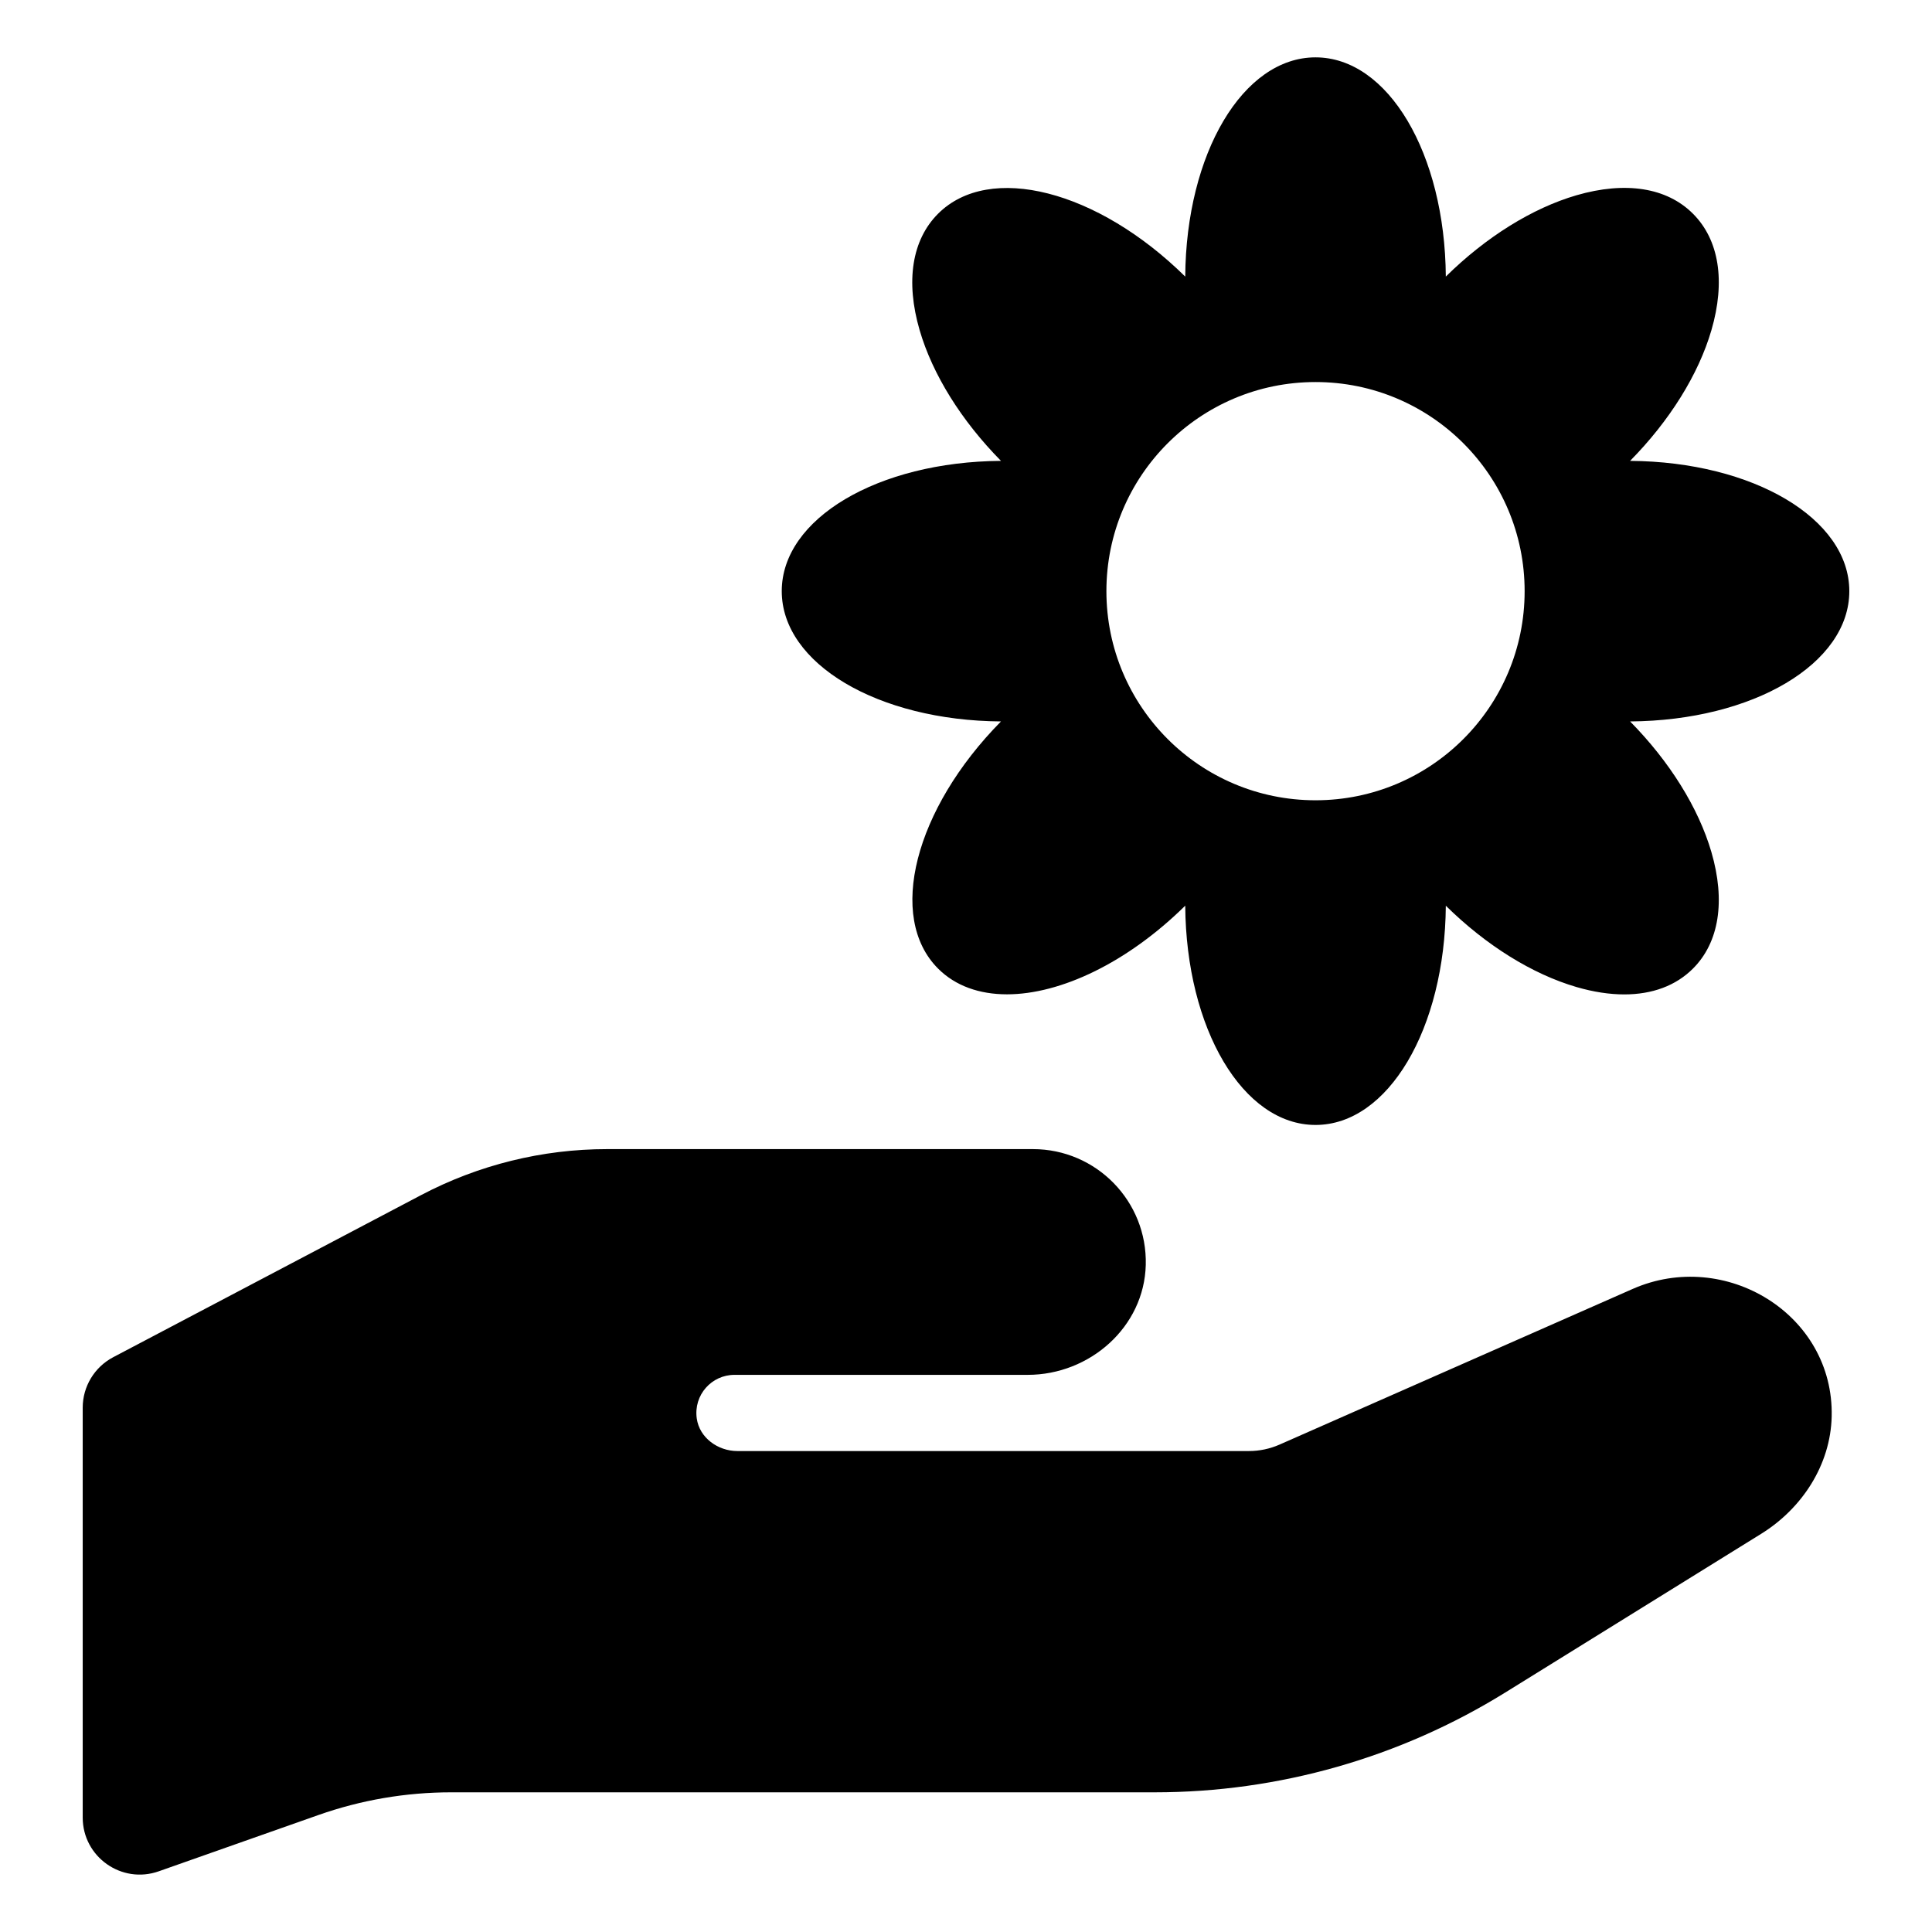
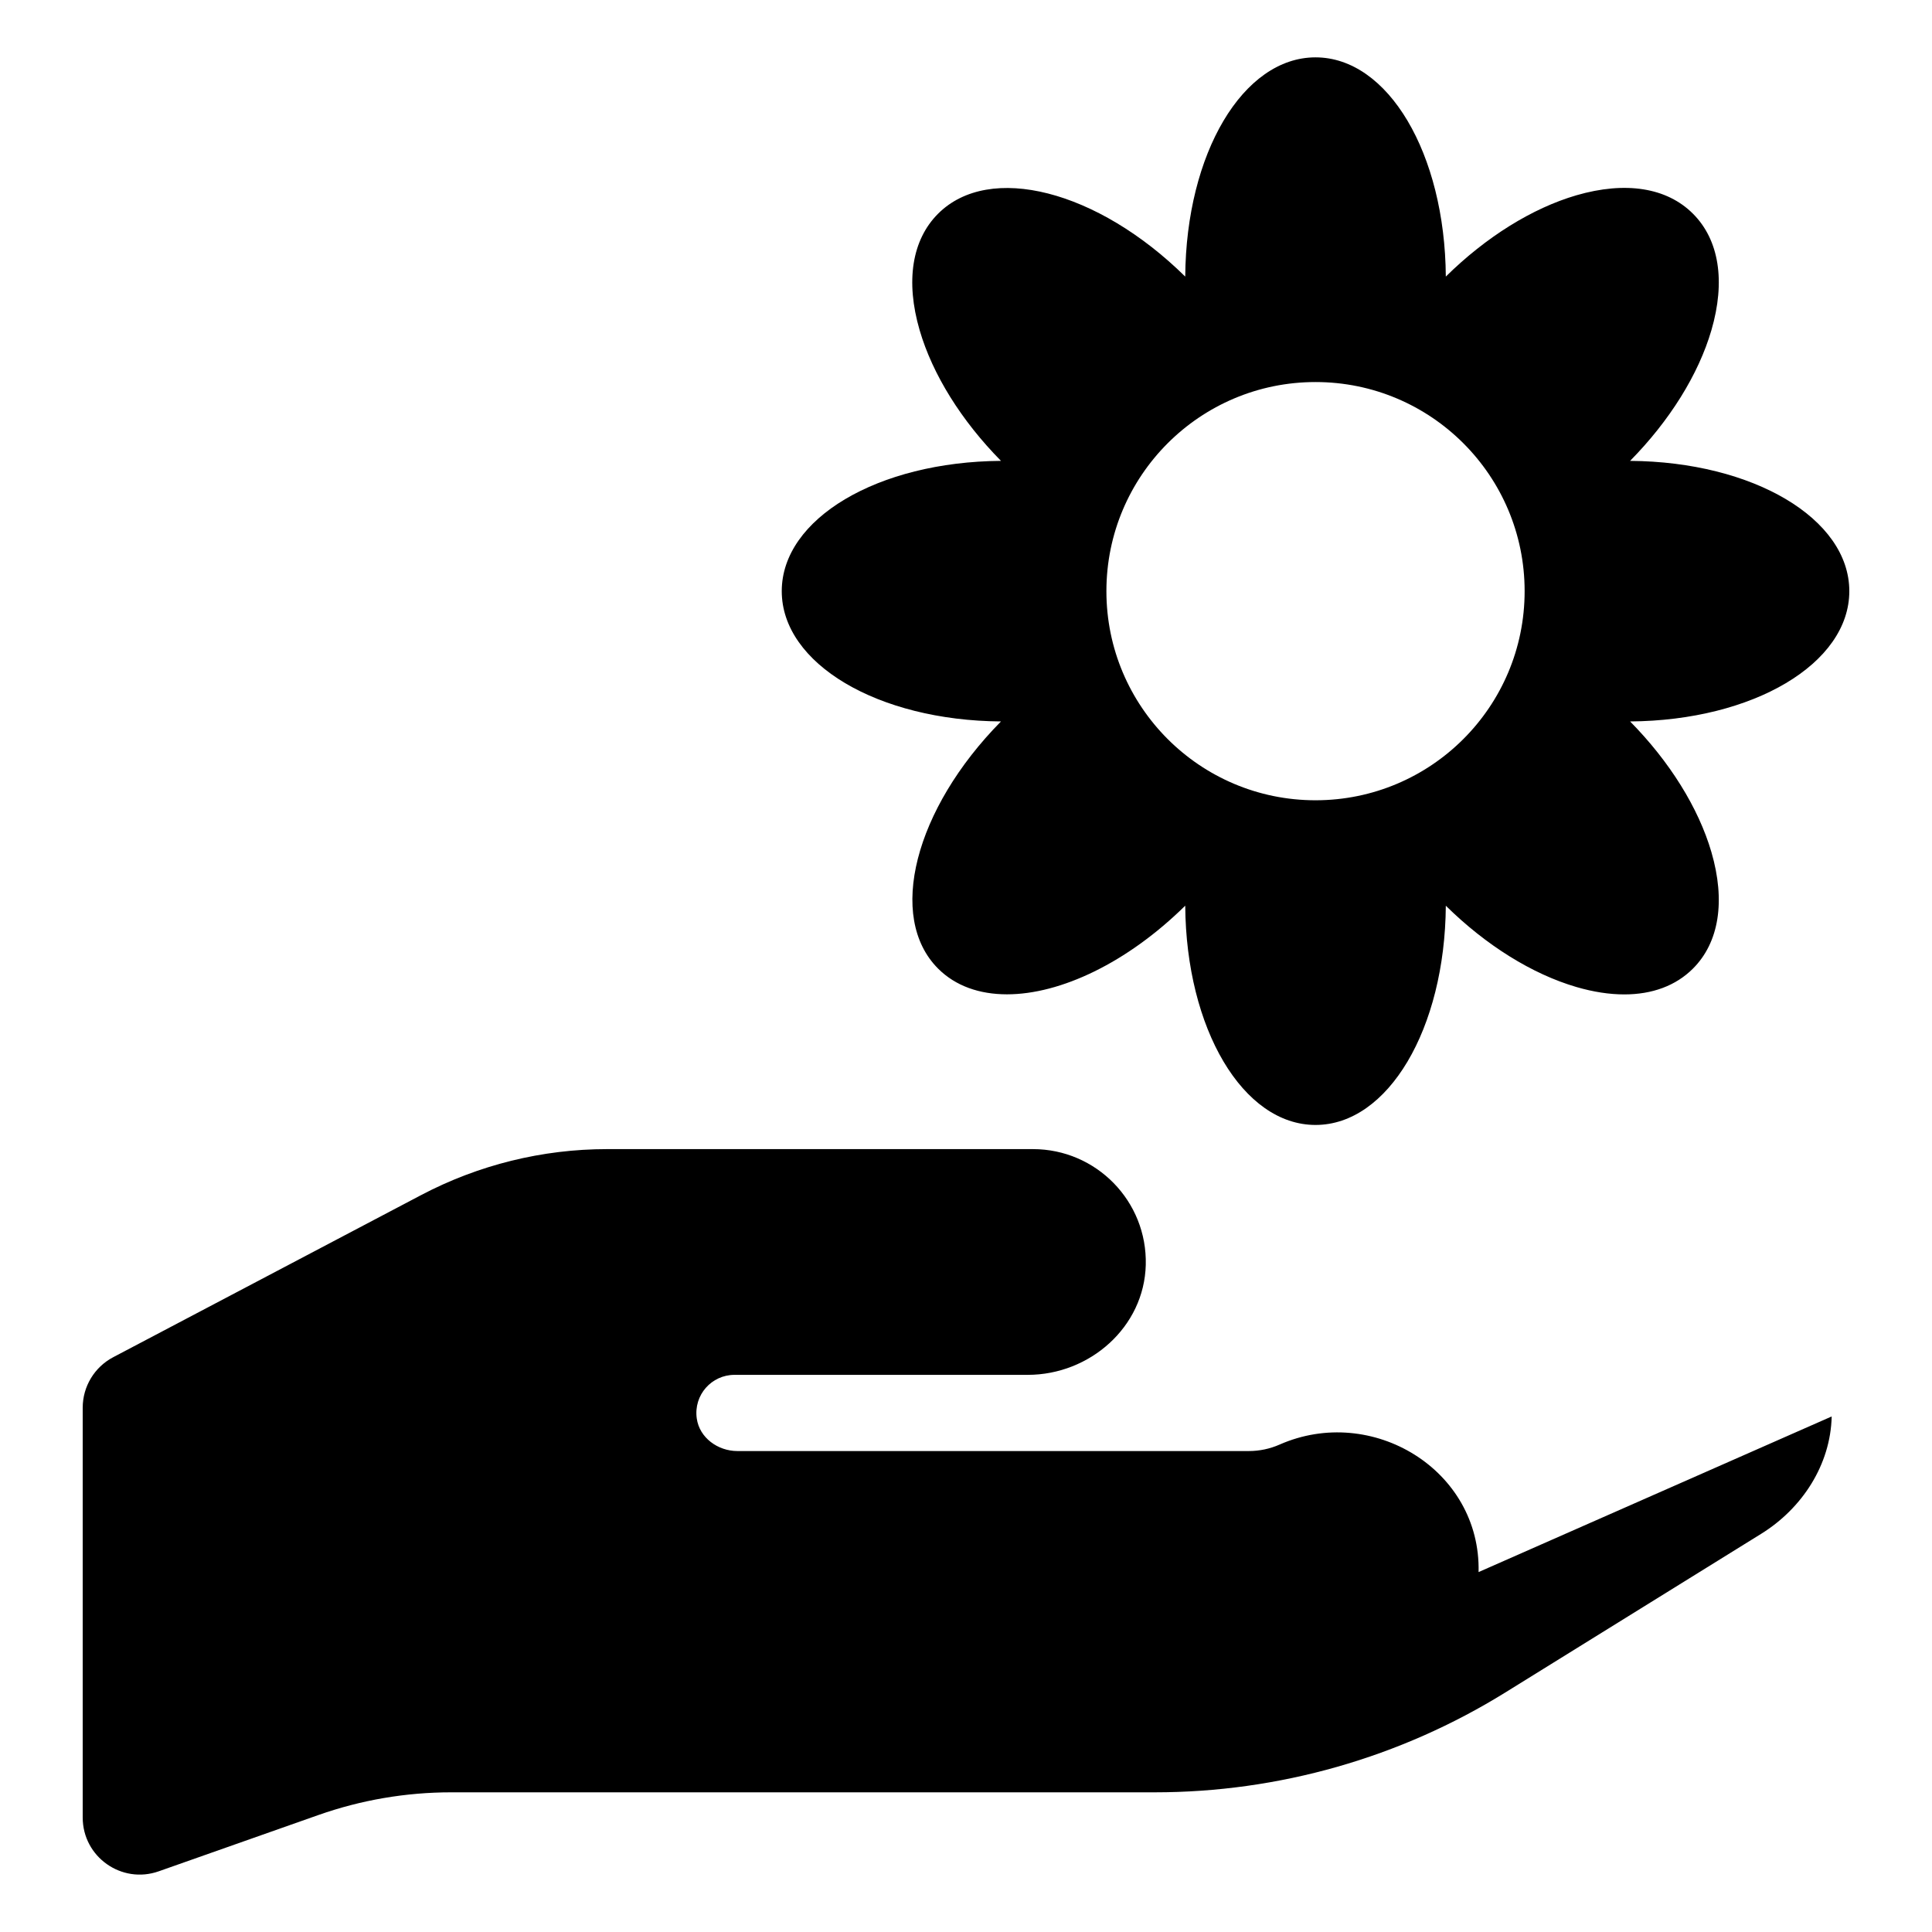
<svg xmlns="http://www.w3.org/2000/svg" fill="#000000" width="800px" height="800px" version="1.1" viewBox="144 144 512 512">
-   <path d="m409.27 335.19c-22.914 23.238-30.258 51.898-16.668 65.496 4.613 4.617 10.973 6.82 18.262 6.82 14.176 0 31.883-8.363 47.234-23.492 0.23 32.641 15.297 58.109 34.527 58.109 19.227 0 34.297-25.461 34.531-58.098 10.629 10.477 22.895 18.129 34.621 21.547 4.496 1.312 8.746 1.957 12.676 1.957 7.414 0 13.668-2.309 18.199-6.844 6.938-6.934 8.668-17.898 4.887-30.875-3.422-11.727-11.07-23.992-21.547-34.621 32.629-0.234 58.094-15.305 58.094-34.527 0-19.223-25.461-34.297-58.094-34.527 10.477-10.629 18.129-22.895 21.547-34.625 3.785-12.973 2.051-23.941-4.887-30.875-6.926-6.934-17.875-8.66-30.875-4.887-11.727 3.422-23.992 11.07-34.621 21.547-0.234-32.633-15.305-58.094-34.531-58.094s-34.297 25.461-34.527 58.098c-23.238-22.906-51.895-30.258-65.496-16.664-6.934 6.934-8.668 17.898-4.887 30.875 3.422 11.734 11.074 23.996 21.555 34.625-32.637 0.23-58.098 15.305-58.098 34.527 0 19.227 25.461 34.297 58.098 34.527zm83.355-89.945c30.605 0 55.418 24.812 55.418 55.418 0 30.605-24.812 55.418-55.418 55.418s-55.418-24.812-55.418-55.418c0-30.605 24.812-55.418 55.418-55.418zm136.79 274.13c-0.297 12.801-7.809 24.355-18.691 31.105l-67.773 42.027c-27.906 17.305-60.094 26.477-92.93 26.477h-186.47c-11.98 0-23.871 2.035-35.168 6.016l-42.324 14.918c-9.832 3.465-20.141-3.828-20.141-14.254v-108.61c0-5.609 3.109-10.758 8.074-13.375l81.609-42.969c15.199-8 32.117-12.184 49.293-12.184h112.85c16.773 0 30.328 13.809 29.898 30.691-0.414 16.453-14.828 29.133-31.285 29.133h-77.715c-6.055 0-10.867 5.332-9.992 11.559 0.719 5.117 5.598 8.633 10.766 8.633h135.55c2.797 0 5.566-0.582 8.129-1.711l93.574-41.246c24.496-10.797 53.375 6.691 52.746 33.785z" />
+   <path d="m409.27 335.19c-22.914 23.238-30.258 51.898-16.668 65.496 4.613 4.617 10.973 6.82 18.262 6.82 14.176 0 31.883-8.363 47.234-23.492 0.23 32.641 15.297 58.109 34.527 58.109 19.227 0 34.297-25.461 34.531-58.098 10.629 10.477 22.895 18.129 34.621 21.547 4.496 1.312 8.746 1.957 12.676 1.957 7.414 0 13.668-2.309 18.199-6.844 6.938-6.934 8.668-17.898 4.887-30.875-3.422-11.727-11.07-23.992-21.547-34.621 32.629-0.234 58.094-15.305 58.094-34.527 0-19.223-25.461-34.297-58.094-34.527 10.477-10.629 18.129-22.895 21.547-34.625 3.785-12.973 2.051-23.941-4.887-30.875-6.926-6.934-17.875-8.66-30.875-4.887-11.727 3.422-23.992 11.07-34.621 21.547-0.234-32.633-15.305-58.094-34.531-58.094s-34.297 25.461-34.527 58.098c-23.238-22.906-51.895-30.258-65.496-16.664-6.934 6.934-8.668 17.898-4.887 30.875 3.422 11.734 11.074 23.996 21.555 34.625-32.637 0.23-58.098 15.305-58.098 34.527 0 19.227 25.461 34.297 58.098 34.527zm83.355-89.945c30.605 0 55.418 24.812 55.418 55.418 0 30.605-24.812 55.418-55.418 55.418s-55.418-24.812-55.418-55.418c0-30.605 24.812-55.418 55.418-55.418zm136.79 274.13c-0.297 12.801-7.809 24.355-18.691 31.105l-67.773 42.027c-27.906 17.305-60.094 26.477-92.93 26.477h-186.47c-11.98 0-23.871 2.035-35.168 6.016l-42.324 14.918c-9.832 3.465-20.141-3.828-20.141-14.254v-108.61c0-5.609 3.109-10.758 8.074-13.375l81.609-42.969c15.199-8 32.117-12.184 49.293-12.184h112.85c16.773 0 30.328 13.809 29.898 30.691-0.414 16.453-14.828 29.133-31.285 29.133h-77.715c-6.055 0-10.867 5.332-9.992 11.559 0.719 5.117 5.598 8.633 10.766 8.633h135.55c2.797 0 5.566-0.582 8.129-1.711c24.496-10.797 53.375 6.691 52.746 33.785z" />
</svg>